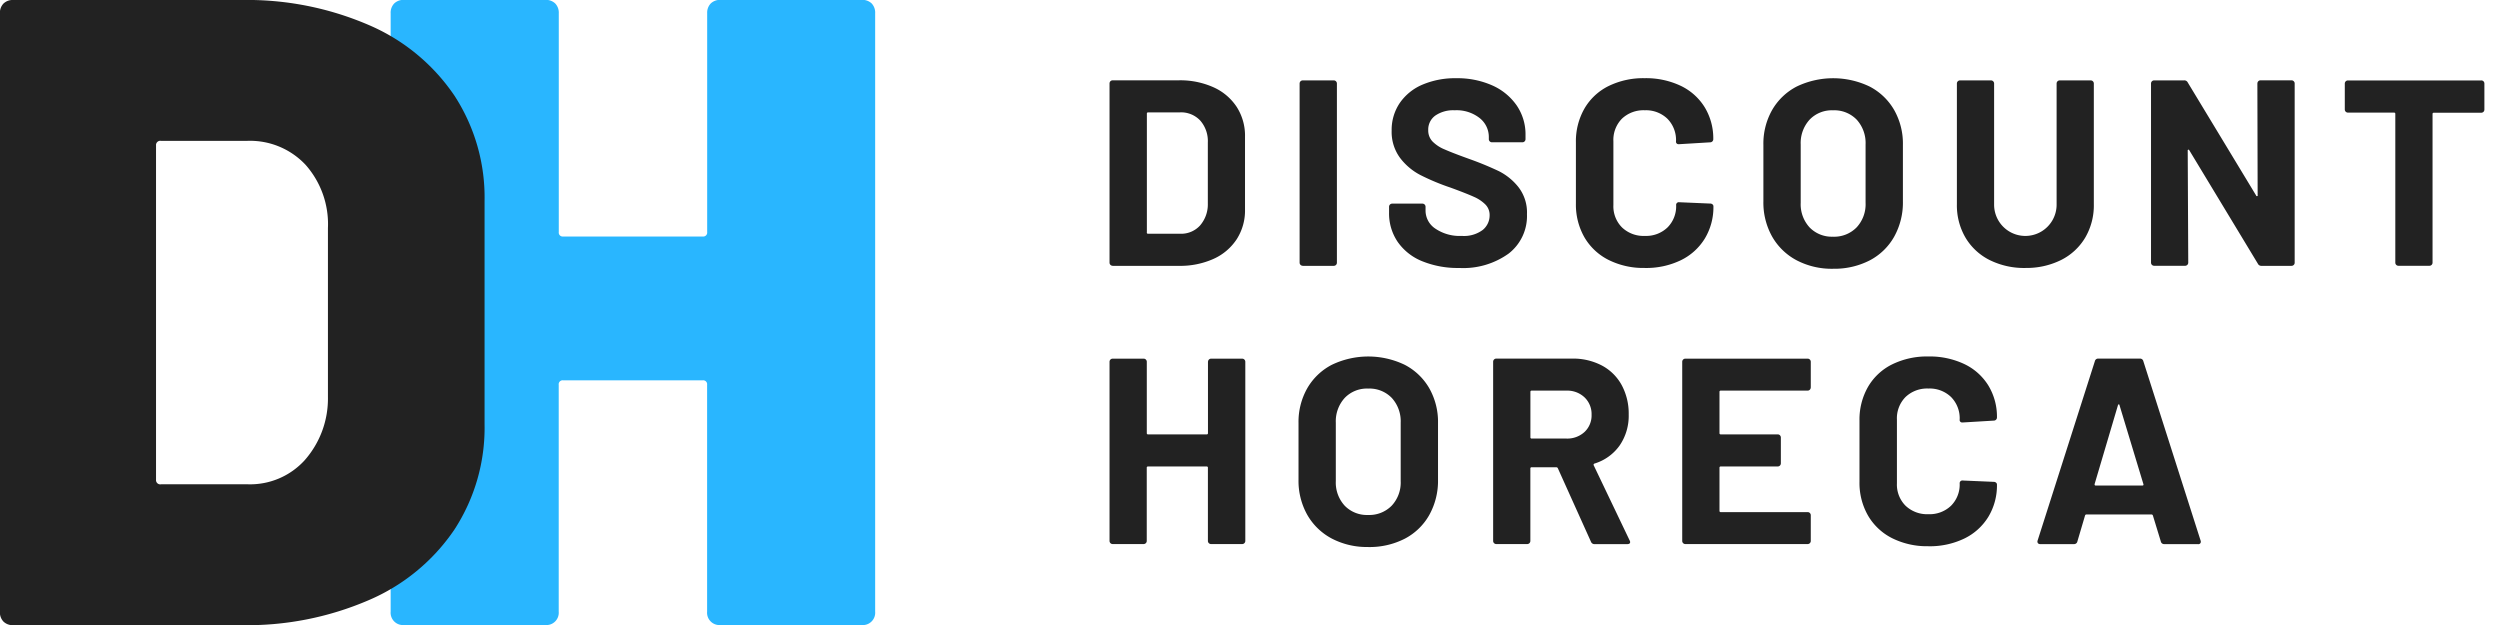
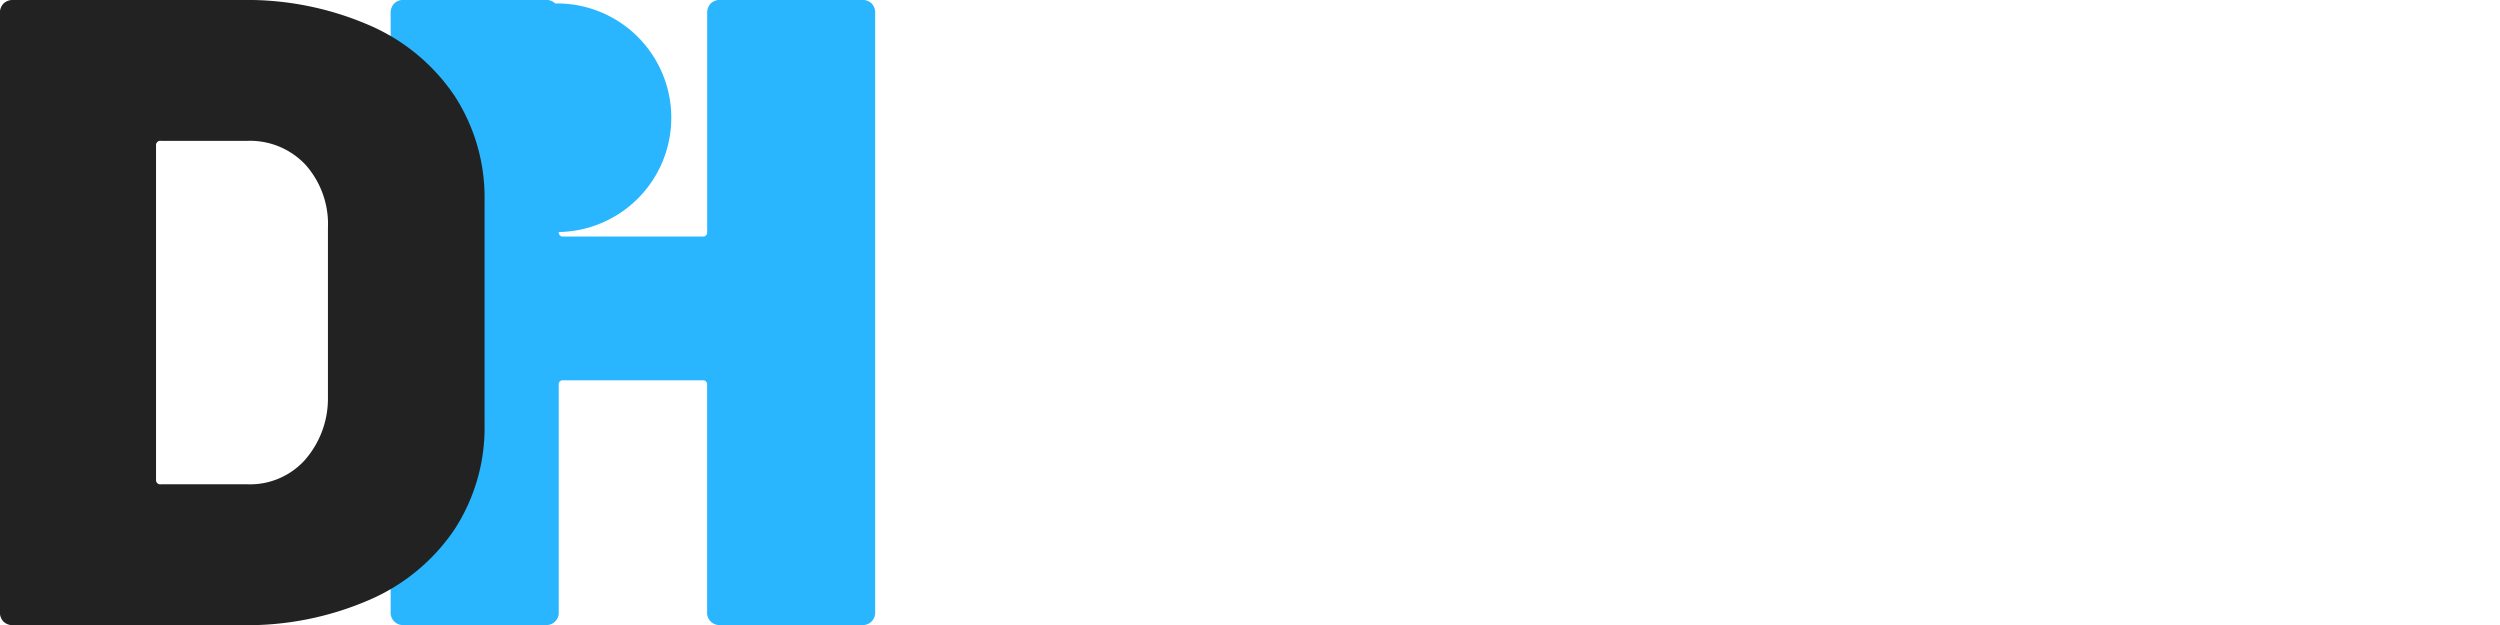
<svg xmlns="http://www.w3.org/2000/svg" width="160" height="40" viewBox="0 0 160 40">
  <defs>
    <style>
      .cls-1 {
        fill: #29b6ff;
        mix-blend-mode: multiply;
      }

      .cls-1, .cls-2 {
        fill-rule: evenodd;
      }

      .cls-2 {
        fill: #222;
      }
    </style>
  </defs>
-   <path id="H" class="cls-1" d="M45.259,0.85v14a0.253,0.253,0,0,1-.286.286H36.048a0.252,0.252,0,0,1-.286-0.286v-14A0.853,0.853,0,0,0,35.533.221,0.855,0.855,0,0,0,34.9-.007h-9.04a0.852,0.852,0,0,0-.629.228,0.849,0.849,0,0,0-.229.629V39.145a0.791,0.791,0,0,0,.858.857H34.9a0.791,0.791,0,0,0,.858-0.857V24.627a0.253,0.253,0,0,1,.286-0.286h8.925a0.253,0.253,0,0,1,.286.286V39.145a0.791,0.791,0,0,0,.858.857h9.039a0.791,0.791,0,0,0,.858-0.857V0.85A0.853,0.853,0,0,0,55.786.221a0.854,0.854,0,0,0-.629-0.228H46.118a0.852,0.852,0,0,0-.629.228,0.849,0.849,0,0,0-.229.629h0Z" />
+   <path id="H" class="cls-1" d="M45.259,0.85v14a0.253,0.253,0,0,1-.286.286H36.048a0.252,0.252,0,0,1-.286-0.286A0.853,0.853,0,0,0,35.533.221,0.855,0.855,0,0,0,34.9-.007h-9.04a0.852,0.852,0,0,0-.629.228,0.849,0.849,0,0,0-.229.629V39.145a0.791,0.791,0,0,0,.858.857H34.9a0.791,0.791,0,0,0,.858-0.857V24.627a0.253,0.253,0,0,1,.286-0.286h8.925a0.253,0.253,0,0,1,.286.286V39.145a0.791,0.791,0,0,0,.858.857h9.039a0.791,0.791,0,0,0,.858-0.857V0.85A0.853,0.853,0,0,0,55.786.221a0.854,0.854,0,0,0-.629-0.228H46.118a0.852,0.852,0,0,0-.629.228,0.849,0.849,0,0,0-.229.629h0Z" />
  <path id="D" class="cls-2" d="M0.847,40.01h14.6a19.647,19.647,0,0,0,8.152-1.6,12.587,12.587,0,0,0,5.482-4.515,11.932,11.932,0,0,0,1.931-6.744V12.861a11.933,11.933,0,0,0-1.931-6.744A12.592,12.592,0,0,0,23.6,1.6,19.664,19.664,0,0,0,15.447,0H0.847A0.843,0.843,0,0,0,.222.229,0.853,0.853,0,0,0-.005.858V39.152a0.85,0.85,0,0,0,.227.629,0.839,0.839,0,0,0,.625.229h0ZM9.986,30.7V9.306a0.272,0.272,0,0,1,.324-0.291h5.5a4.872,4.872,0,0,1,3.754,1.541A5.724,5.724,0,0,1,20.988,14.6V25.413A5.961,5.961,0,0,1,19.5,29.454a4.718,4.718,0,0,1-3.624,1.541H10.309A0.272,0.272,0,0,1,9.986,30.7h0Z" />
-   <path id="Discount_horeca" data-name="Discount horeca" class="cls-2" d="M71.21,17.014h4.236a5.192,5.192,0,0,0,2.228-.449A3.472,3.472,0,0,0,79.156,15.3a3.4,3.4,0,0,0,.525-1.883V8.737a3.4,3.4,0,0,0-.525-1.883,3.47,3.47,0,0,0-1.483-1.264,5.191,5.191,0,0,0-2.228-.45H71.21a0.2,0.2,0,0,0-.2.2V16.81a0.2,0.2,0,0,0,.2.2h0ZM73.4,14.877v-7.6a0.075,0.075,0,0,1,.085-0.085h2.033a1.675,1.675,0,0,1,1.3.526,2,2,0,0,1,.483,1.408v3.9a2.062,2.062,0,0,1-.5,1.408,1.634,1.634,0,0,1-1.262.526H73.48a0.075,0.075,0,0,1-.085-0.085h0Zm9.98,2.137h1.982a0.2,0.2,0,0,0,.2-0.2V5.345a0.2,0.2,0,0,0-.2-0.2H83.375a0.2,0.2,0,0,0-.2.2V16.81a0.2,0.2,0,0,0,.2.2h0ZM93.389,17.15a4.973,4.973,0,0,0,3.168-.924,3.038,3.038,0,0,0,1.169-2.519,2.65,2.65,0,0,0-.551-1.739,3.767,3.767,0,0,0-1.237-1.009,20.017,20.017,0,0,0-1.889-.78q-1.085-.39-1.6-0.619a2.3,2.3,0,0,1-.779-0.517,1.017,1.017,0,0,1-.263-0.712A1.1,1.1,0,0,1,91.856,7.4,2.025,2.025,0,0,1,93.1,7.058a2.384,2.384,0,0,1,1.6.5,1.542,1.542,0,0,1,.585,1.213V8.907a0.2,0.2,0,0,0,.2.2h1.948a0.2,0.2,0,0,0,.2-0.2V8.652a3.278,3.278,0,0,0-.568-1.908A3.744,3.744,0,0,0,95.5,5.464a5.5,5.5,0,0,0-2.3-.458,5.331,5.331,0,0,0-2.152.407,3.344,3.344,0,0,0-1.457,1.17,3.063,3.063,0,0,0-.525,1.781A2.794,2.794,0,0,0,89.6,10.1a3.862,3.862,0,0,0,1.322,1.111,14.515,14.515,0,0,0,1.923.8q1.017,0.373,1.483.585a2.4,2.4,0,0,1,.737.492,0.95,0.95,0,0,1,.271.687,1.2,1.2,0,0,1-.441.941,2,2,0,0,1-1.339.382,2.776,2.776,0,0,1-1.694-.466,1.386,1.386,0,0,1-.627-1.145V13.232a0.2,0.2,0,0,0-.2-0.2H89.1a0.2,0.2,0,0,0-.2.2v0.373a3.239,3.239,0,0,0,.551,1.874,3.494,3.494,0,0,0,1.567,1.238,6.018,6.018,0,0,0,2.372.433h0Zm11.877,0a5.1,5.1,0,0,0,2.3-.492,3.681,3.681,0,0,0,1.542-1.391,3.883,3.883,0,0,0,.551-2.069,0.153,0.153,0,0,0-.06-0.119,0.212,0.212,0,0,0-.144-0.051l-1.982-.085a0.172,0.172,0,0,0-.2.187,1.912,1.912,0,0,1-.551,1.425,1.974,1.974,0,0,1-1.449.543,1.994,1.994,0,0,1-1.465-.543,1.912,1.912,0,0,1-.551-1.425V9.042A1.934,1.934,0,0,1,103.8,7.6a2,2,0,0,1,1.465-.543,1.975,1.975,0,0,1,1.449.543,1.934,1.934,0,0,1,.551,1.441,0.158,0.158,0,0,0,.169.187h0.034l1.982-.119a0.2,0.2,0,0,0,.2-0.186,3.838,3.838,0,0,0-.551-2.061,3.643,3.643,0,0,0-1.542-1.374,5.179,5.179,0,0,0-2.3-.484,5.048,5.048,0,0,0-2.321.509A3.659,3.659,0,0,0,101.4,6.956a4.213,4.213,0,0,0-.542,2.154v3.918a4.212,4.212,0,0,0,.542,2.154,3.712,3.712,0,0,0,1.542,1.45,4.978,4.978,0,0,0,2.321.517h0ZM117.313,17.2a4.942,4.942,0,0,0,2.347-.534,3.828,3.828,0,0,0,1.567-1.518,4.481,4.481,0,0,0,.559-2.256V9.263a4.355,4.355,0,0,0-.559-2.222,3.862,3.862,0,0,0-1.567-1.5,5.385,5.385,0,0,0-4.677,0,3.862,3.862,0,0,0-1.567,1.5,4.355,4.355,0,0,0-.559,2.222v3.63a4.436,4.436,0,0,0,.559,2.247,3.9,3.9,0,0,0,1.567,1.518,4.84,4.84,0,0,0,2.33.543h0Zm0-2.052a1.977,1.977,0,0,1-1.5-.594,2.185,2.185,0,0,1-.568-1.578V9.246a2.216,2.216,0,0,1,.568-1.586,1.964,1.964,0,0,1,1.5-.6,1.988,1.988,0,0,1,1.517.6,2.219,2.219,0,0,1,.567,1.586v3.731a2.169,2.169,0,0,1-.576,1.578,2.006,2.006,0,0,1-1.508.594h0Zm12.3,2a4.963,4.963,0,0,0,2.3-.509,3.741,3.741,0,0,0,1.542-1.433,4.08,4.08,0,0,0,.55-2.129V5.345a0.2,0.2,0,0,0-.2-0.2h-1.982a0.2,0.2,0,0,0-.2.2V13.1a2,2,0,1,1-4,0V5.345a0.2,0.2,0,0,0-.2-0.2h-1.982a0.2,0.2,0,0,0-.2.2v7.734a4.08,4.08,0,0,0,.55,2.129,3.741,3.741,0,0,0,1.542,1.433,4.963,4.963,0,0,0,2.3.509h0Zm14.859-11.8,0.017,7.124a0.054,0.054,0,1,1-.1.034l-4.372-7.226a0.242,0.242,0,0,0-.237-0.136h-1.915a0.2,0.2,0,0,0-.2.2V16.81a0.2,0.2,0,0,0,.2.2h1.983a0.2,0.2,0,0,0,.2-0.2l-0.034-7.157a0.067,0.067,0,0,1,.034-0.076,0.068,0.068,0,0,1,.068.042l4.388,7.259a0.243,0.243,0,0,0,.238.136h1.914a0.2,0.2,0,0,0,.144-0.059,0.194,0.194,0,0,0,.059-0.144V5.345A0.194,0.194,0,0,0,146.8,5.2a0.2,0.2,0,0,0-.144-0.06h-1.982a0.2,0.2,0,0,0-.2.2h0Zm14.335-.2h-8.54a0.2,0.2,0,0,0-.2.2V7.007a0.2,0.2,0,0,0,.2.2h2.948a0.075,0.075,0,0,1,.085.085V16.81a0.2,0.2,0,0,0,.2.2h1.983a0.2,0.2,0,0,0,.2-0.2V7.3a0.075,0.075,0,0,1,.085-0.085h3.033a0.2,0.2,0,0,0,.2-0.2V5.345a0.2,0.2,0,0,0-.2-0.2h0ZM77.31,23.154v4.562a0.075,0.075,0,0,1-.085.085H73.48a0.075,0.075,0,0,1-.085-0.085V23.154a0.2,0.2,0,0,0-.2-0.2H71.21a0.2,0.2,0,0,0-.2.2V34.62a0.2,0.2,0,0,0,.2.2h1.982a0.2,0.2,0,0,0,.2-0.2V29.939a0.075,0.075,0,0,1,.085-0.085h3.744a0.075,0.075,0,0,1,.085.085V34.62a0.2,0.2,0,0,0,.2.2H79.5a0.2,0.2,0,0,0,.2-0.2V23.154a0.2,0.2,0,0,0-.2-0.2H77.513a0.2,0.2,0,0,0-.2.2h0ZM87.56,35.01a4.942,4.942,0,0,0,2.347-.534,3.827,3.827,0,0,0,1.567-1.518,4.484,4.484,0,0,0,.559-2.256v-3.63a4.359,4.359,0,0,0-.559-2.222,3.861,3.861,0,0,0-1.567-1.5,5.383,5.383,0,0,0-4.676,0,3.86,3.86,0,0,0-1.567,1.5,4.358,4.358,0,0,0-.559,2.222V30.7a4.438,4.438,0,0,0,.559,2.247,3.9,3.9,0,0,0,1.567,1.518,4.839,4.839,0,0,0,2.33.543h0Zm0-2.052a1.978,1.978,0,0,1-1.5-.594,2.186,2.186,0,0,1-.568-1.578V27.055a2.217,2.217,0,0,1,.568-1.586,1.965,1.965,0,0,1,1.5-.6,1.986,1.986,0,0,1,1.516.6,2.218,2.218,0,0,1,.568,1.586v3.731a2.169,2.169,0,0,1-.576,1.578,2.006,2.006,0,0,1-1.508.594h0Zm14.5,1.866h2.084q0.186,0,.186-0.136a0.267,0.267,0,0,0-.033-0.1L102,29.786a0.08,0.08,0,0,1,.051-0.119,3.068,3.068,0,0,0,1.61-1.162,3.357,3.357,0,0,0,.576-1.976,3.838,3.838,0,0,0-.449-1.883,3.1,3.1,0,0,0-1.271-1.255,3.971,3.971,0,0,0-1.906-.441H95.761a0.2,0.2,0,0,0-.2.2V34.62a0.2,0.2,0,0,0,.2.2h1.982a0.2,0.2,0,0,0,.2-0.2V29.989a0.075,0.075,0,0,1,.085-0.085h1.576a0.109,0.109,0,0,1,.1.068l2.118,4.7a0.239,0.239,0,0,0,.237.153h0ZM98.031,25h2.22a1.607,1.607,0,0,1,1.161.433,1.476,1.476,0,0,1,.449,1.111,1.448,1.448,0,0,1-.449,1.1,1.625,1.625,0,0,1-1.161.424h-2.22a0.075,0.075,0,0,1-.085-0.085v-2.9A0.075,0.075,0,0,1,98.031,25h0Zm17.859-.2V23.154a0.2,0.2,0,0,0-.2-0.2h-7.828a0.2,0.2,0,0,0-.2.2V34.62a0.2,0.2,0,0,0,.2.2h7.828a0.2,0.2,0,0,0,.2-0.2V32.975a0.2,0.2,0,0,0-.2-0.2h-5.558a0.075,0.075,0,0,1-.085-0.085V29.939a0.075,0.075,0,0,1,.085-0.085h3.643a0.2,0.2,0,0,0,.2-0.2V28a0.2,0.2,0,0,0-.2-0.2h-3.643a0.075,0.075,0,0,1-.085-0.085V25.088A0.075,0.075,0,0,1,110.129,25h5.558a0.2,0.2,0,0,0,.2-0.2h0Zm7.523,10.16a5.1,5.1,0,0,0,2.3-.492,3.683,3.683,0,0,0,1.541-1.391,3.882,3.882,0,0,0,.551-2.069,0.154,0.154,0,0,0-.059-0.119,0.215,0.215,0,0,0-.144-0.051l-1.983-.085a0.173,0.173,0,0,0-.2.187,1.912,1.912,0,0,1-.551,1.425,1.973,1.973,0,0,1-1.448.543,2,2,0,0,1-1.466-.543,1.912,1.912,0,0,1-.551-1.425V26.851a1.934,1.934,0,0,1,.551-1.442,2,2,0,0,1,1.466-.543,1.974,1.974,0,0,1,1.448.543,1.934,1.934,0,0,1,.551,1.442,0.158,0.158,0,0,0,.169.187h0.034l1.983-.119a0.2,0.2,0,0,0,.2-0.186,3.838,3.838,0,0,0-.551-2.061,3.648,3.648,0,0,0-1.541-1.374,5.182,5.182,0,0,0-2.3-.484,5.055,5.055,0,0,0-2.322.509,3.657,3.657,0,0,0-1.541,1.442,4.2,4.2,0,0,0-.543,2.154v3.918a4.2,4.2,0,0,0,.543,2.154,3.708,3.708,0,0,0,1.541,1.45,4.985,4.985,0,0,0,2.322.517h0Zm15.1-.136h2.152a0.152,0.152,0,0,0,.187-0.153,0.193,0.193,0,0,0-.017-0.085l-3.66-11.466a0.213,0.213,0,0,0-.22-0.17H134.29a0.213,0.213,0,0,0-.22.17l-3.66,11.466a0.187,0.187,0,0,0,.017.178,0.19,0.19,0,0,0,.153.059h2.152a0.213,0.213,0,0,0,.22-0.169l0.491-1.662a0.1,0.1,0,0,1,.085-0.068H137.7a0.1,0.1,0,0,1,.085.068l0.508,1.662a0.212,0.212,0,0,0,.22.169h0Zm-4.456-3.85,1.491-5.037a0.078,0.078,0,0,1,.051-0.059c0.023-.006.04,0.014,0.051,0.059l1.525,5.037c0.022,0.068,0,.1-0.068.1h-2.982c-0.057,0-.079-0.034-0.068-0.1h0Z" />
</svg>